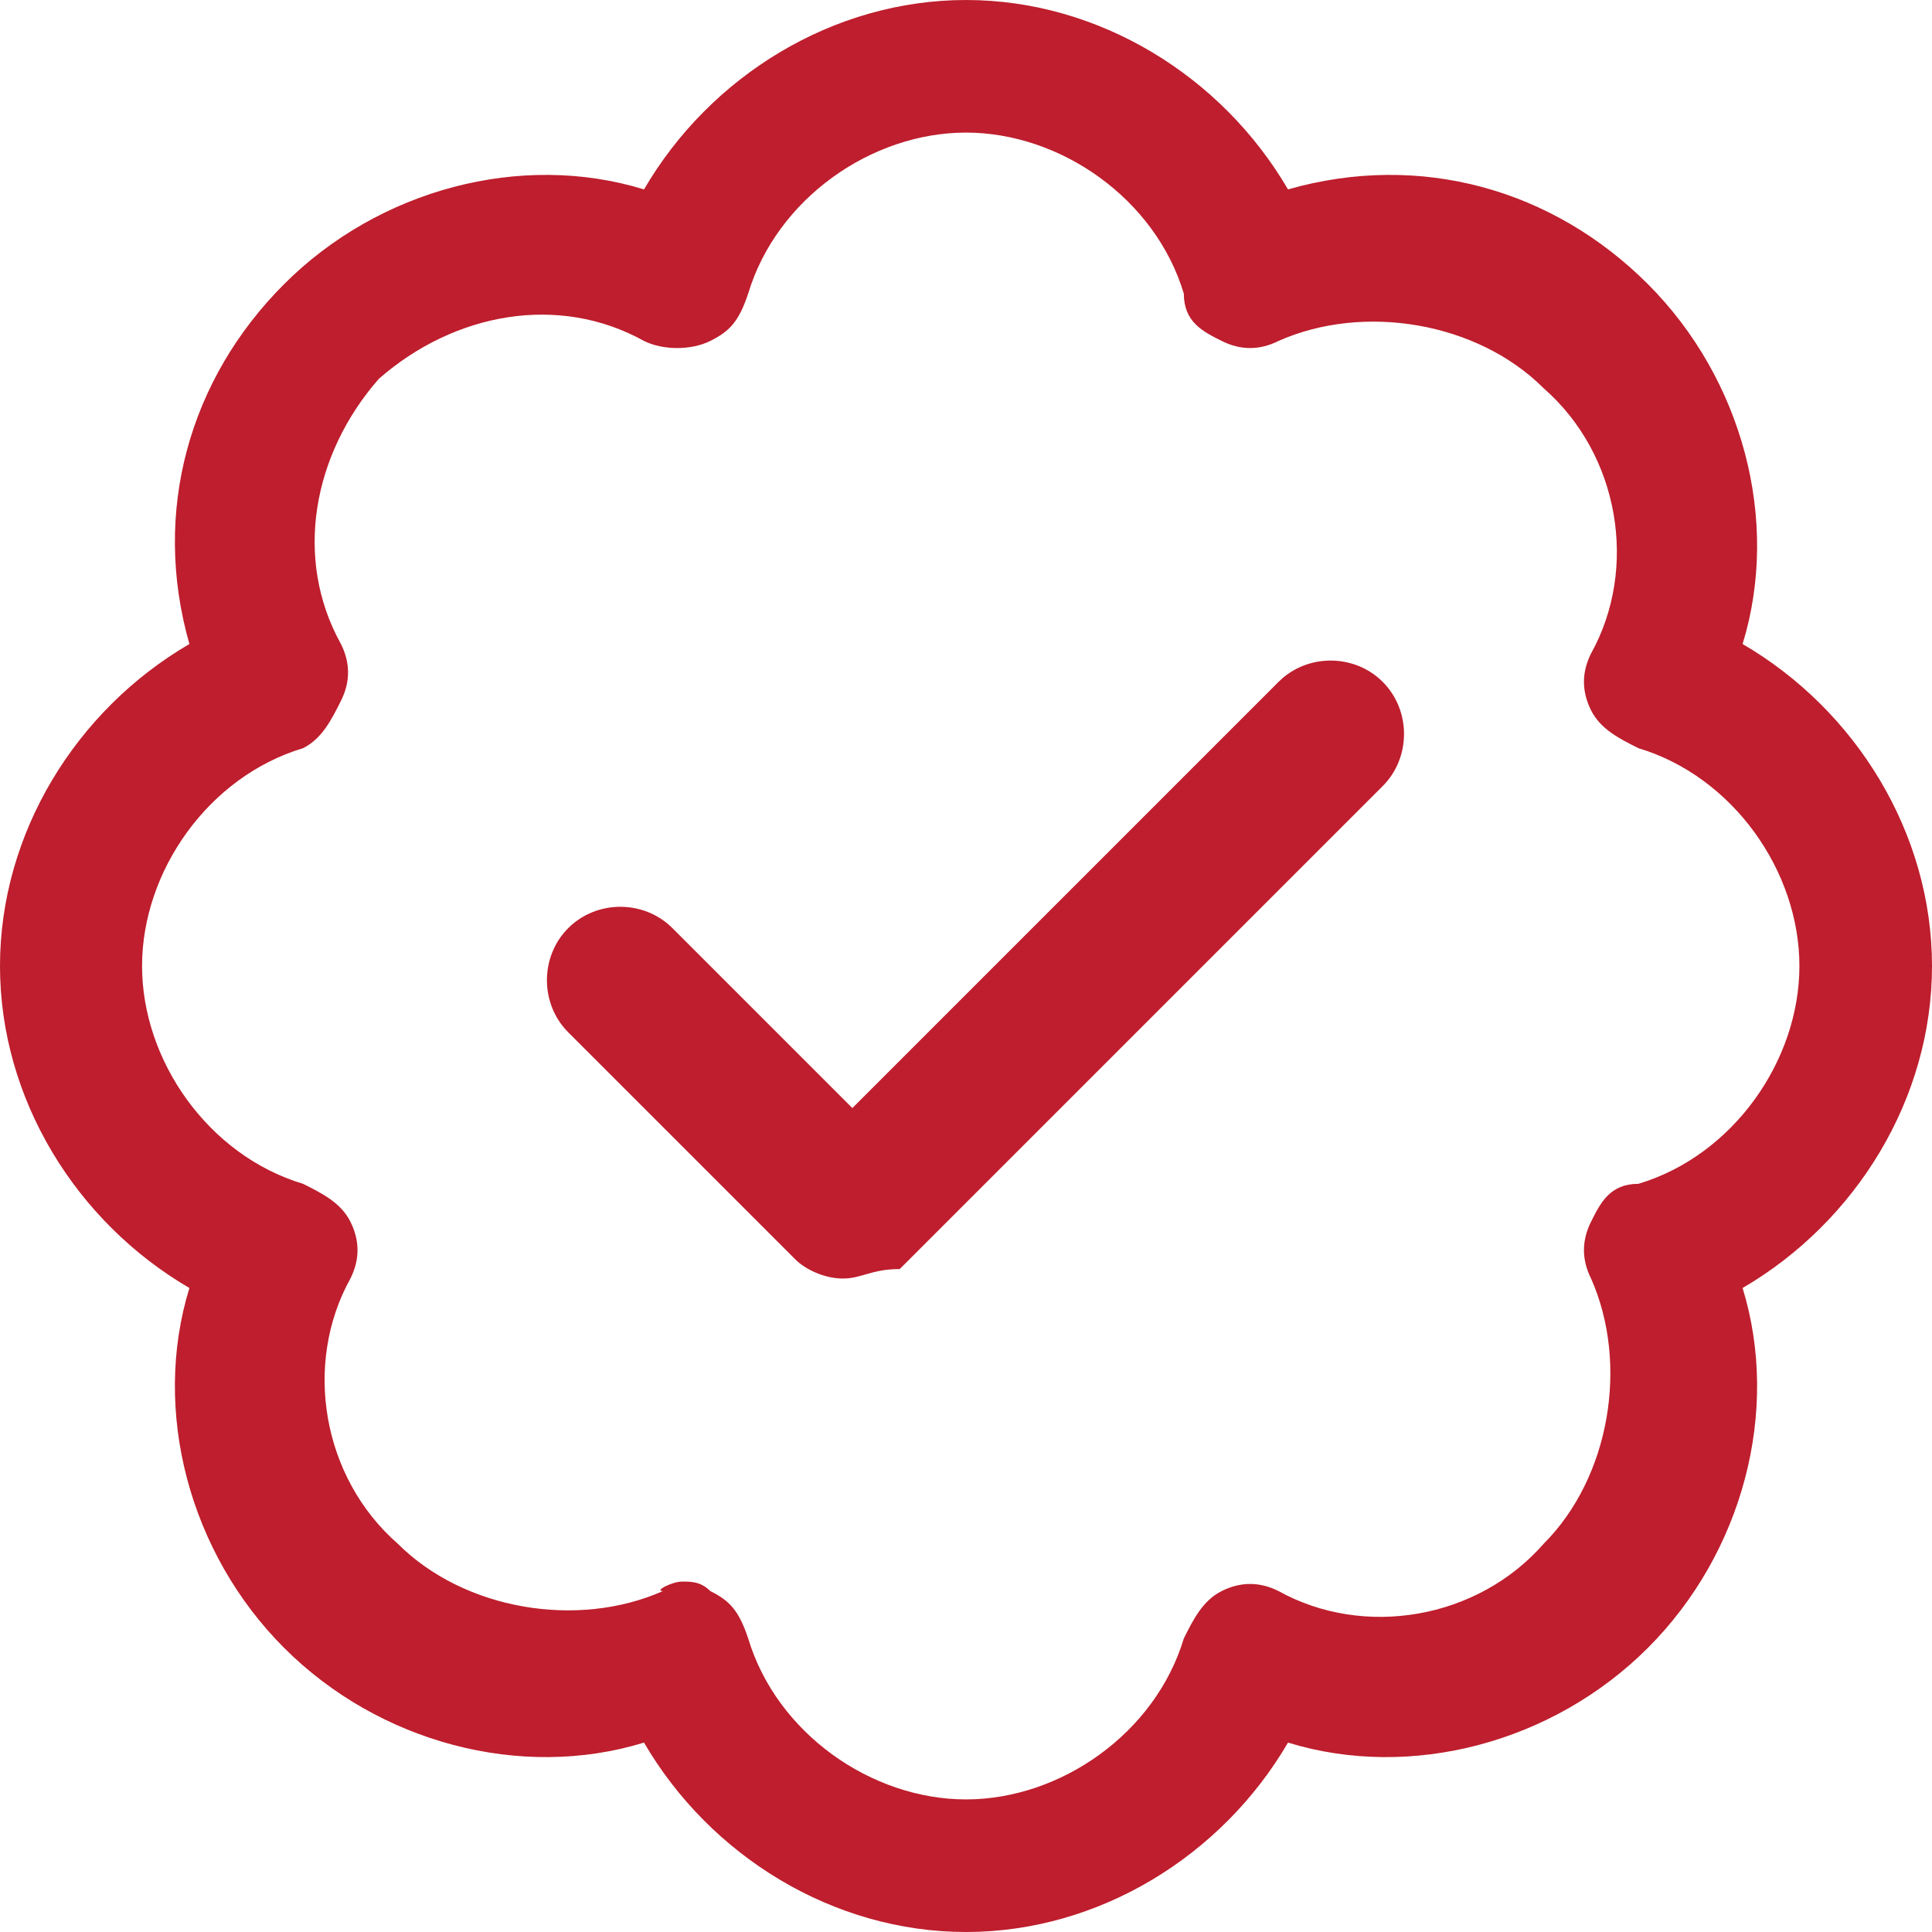
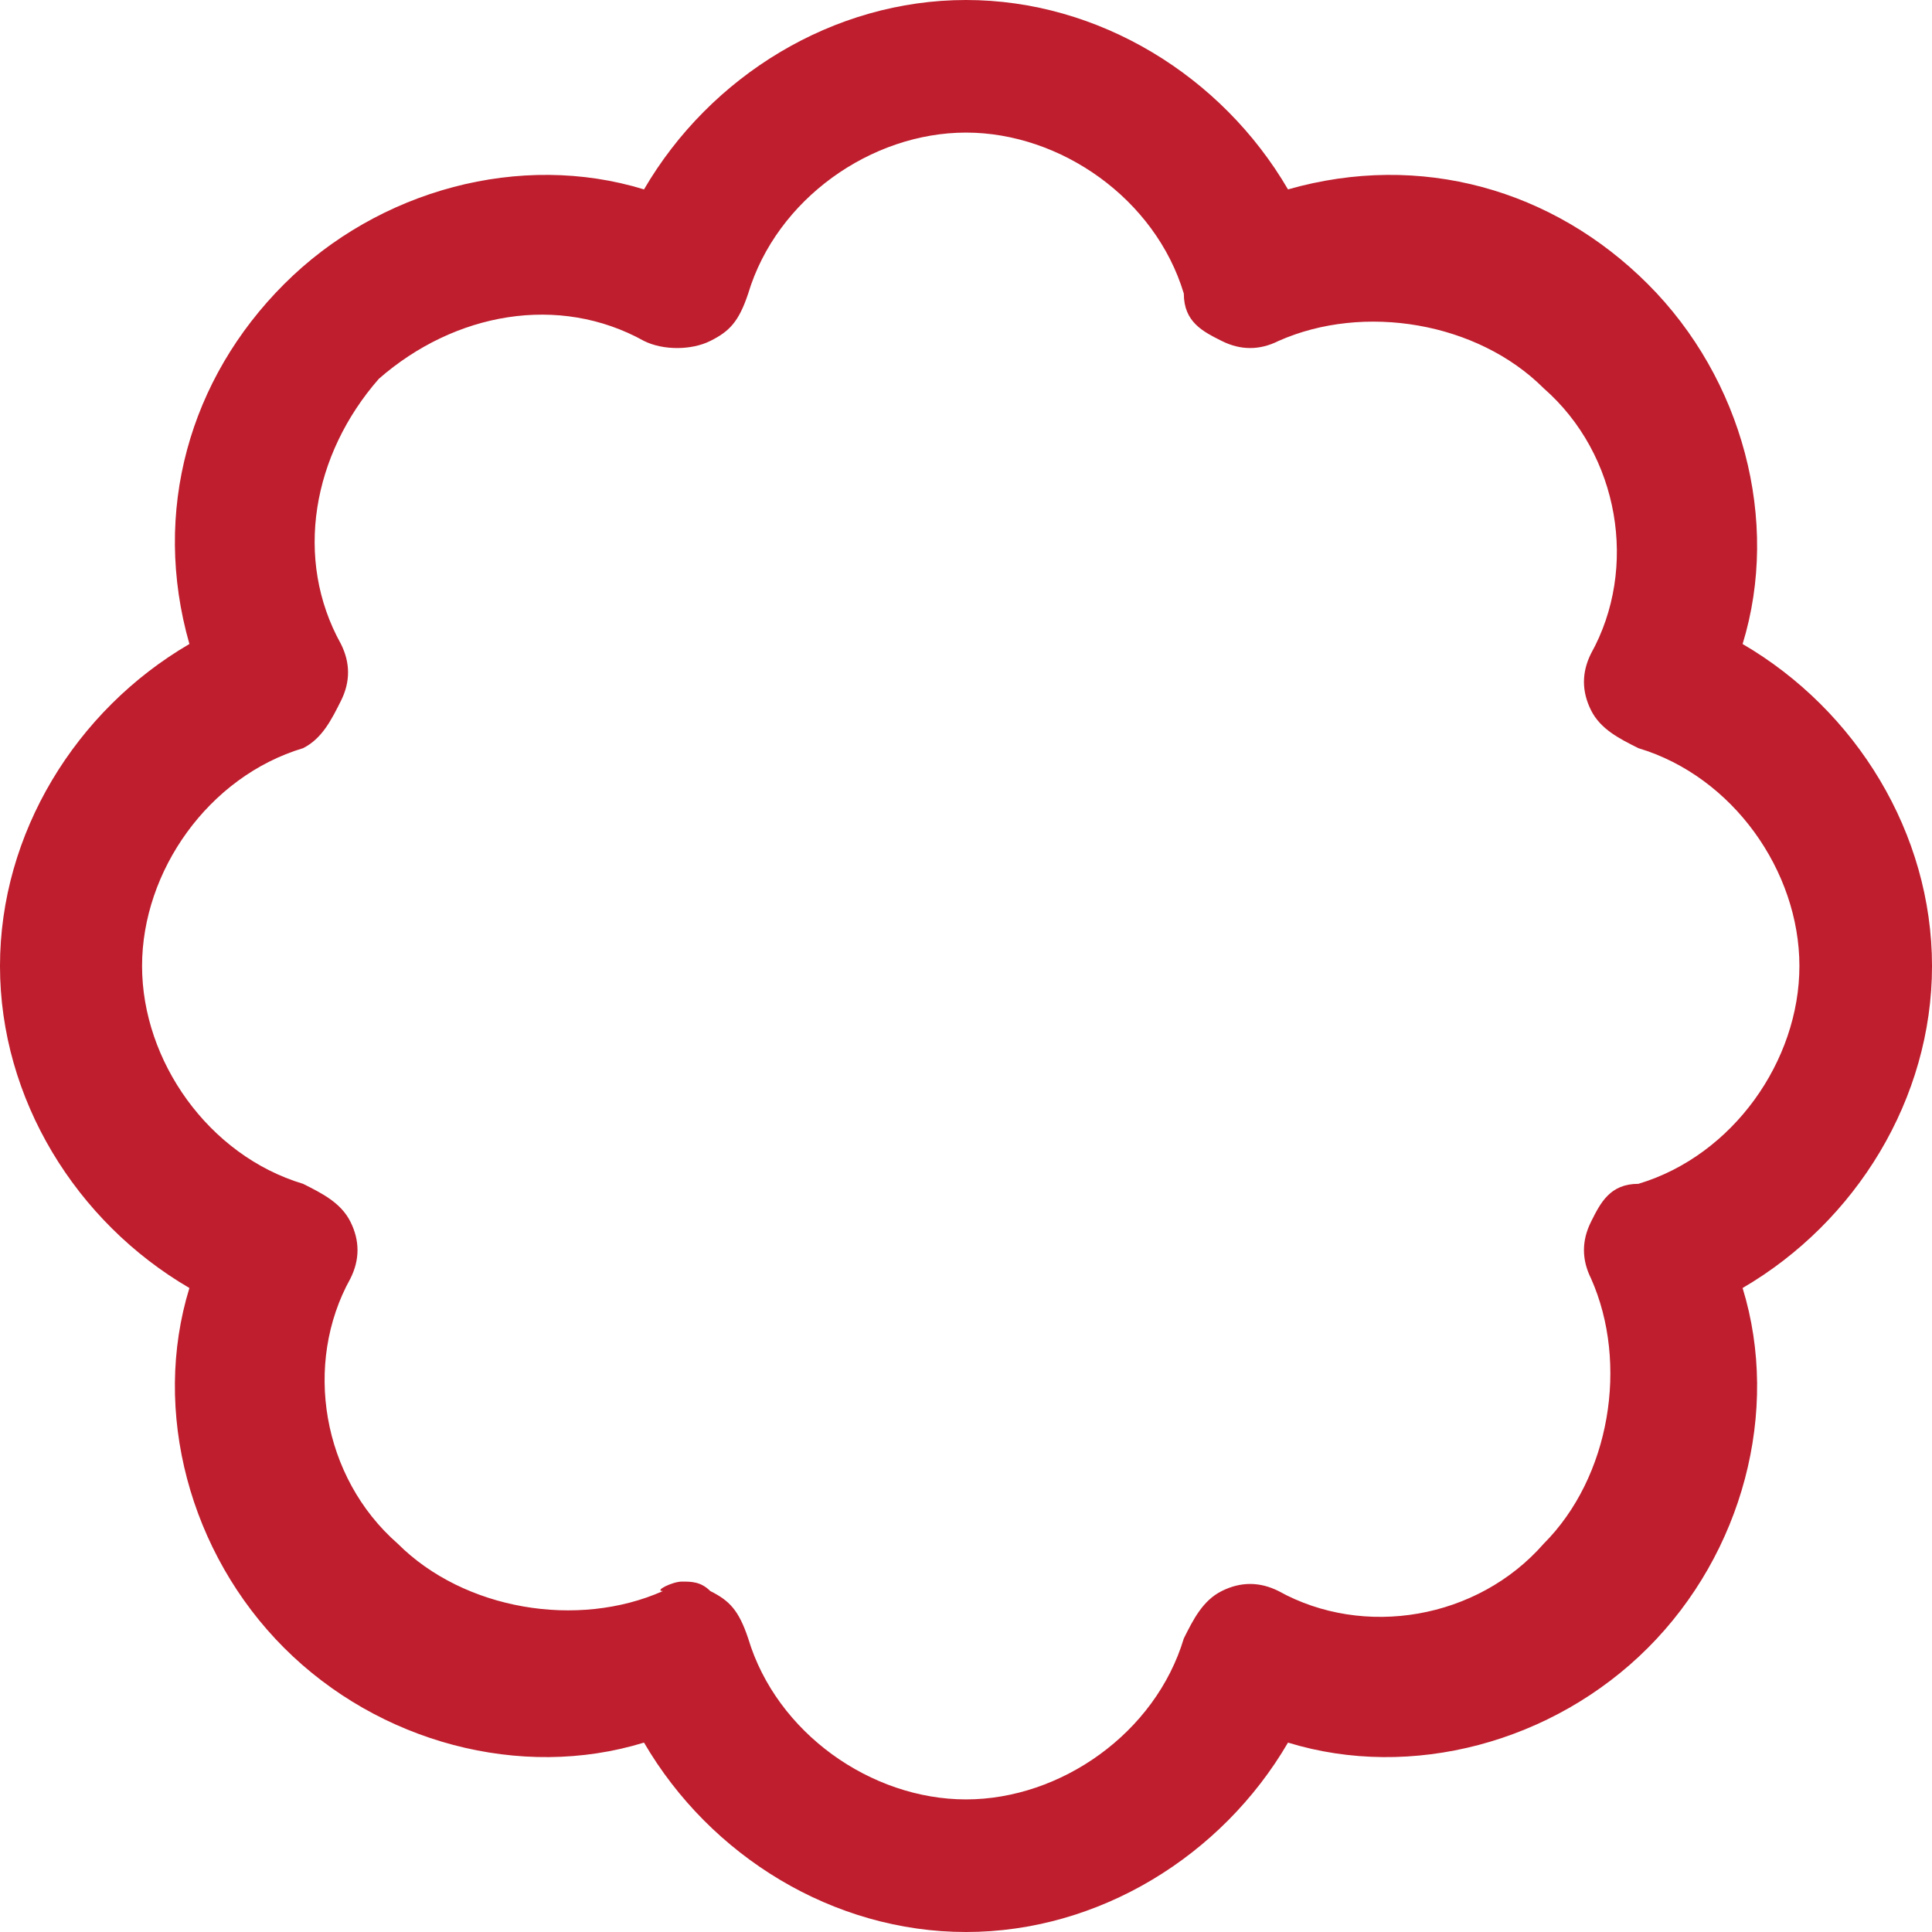
<svg xmlns="http://www.w3.org/2000/svg" version="1.1" id="Layer_2_00000136391367512485249730000011783735257179005345_" x="0px" y="0px" viewBox="0 0 20.4 20.4" style="enable-background:new 0 0 20.4 20.4;" xml:space="preserve">
  <style type="text/css">
	.st0{fill:#BE1E2D;}
</style>
  <g id="Layer_3">
    <g>
      <path class="st0" d="M10.2,20.4c-1.4,0-2.7-0.8-3.4-2c-1.3,0.4-2.8,0-3.8-1s-1.4-2.5-1-3.8c-1.2-0.7-2-2-2-3.4s0.8-2.7,2-3.4    C1.6,5.4,2,4,3,3s2.5-1.4,3.8-1c0.7-1.2,2-2,3.4-2s2.7,0.8,3.4,2c1.4-0.4,2.8,0,3.8,1s1.4,2.5,1,3.8c1.2,0.7,2,2,2,3.4    s-0.8,2.7-2,3.4c0.4,1.3,0,2.8-1,3.8s-2.5,1.4-3.8,1C12.9,19.6,11.6,20.4,10.2,20.4z M7.2,16.7c0.1,0,0.2,0,0.3,0.1    c0.2,0.1,0.3,0.2,0.4,0.5c0.3,1,1.3,1.7,2.3,1.7s2-0.7,2.3-1.7c0.1-0.2,0.2-0.4,0.4-0.5s0.4-0.1,0.6,0c0.9,0.5,2.1,0.3,2.8-0.5    c0.7-0.7,0.9-1.9,0.5-2.8c-0.1-0.2-0.1-0.4,0-0.6s0.2-0.4,0.5-0.4c1-0.3,1.7-1.3,1.7-2.3s-0.7-2-1.7-2.3c-0.2-0.1-0.4-0.2-0.5-0.4    c-0.1-0.2-0.1-0.4,0-0.6c0.5-0.9,0.3-2.1-0.5-2.8c-0.7-0.7-1.9-0.9-2.8-0.5c-0.2,0.1-0.4,0.1-0.6,0s-0.4-0.2-0.4-0.5    c-0.3-1-1.3-1.7-2.3-1.7s-2,0.7-2.3,1.7C7.8,3.4,7.7,3.5,7.5,3.6C7.3,3.7,7,3.7,6.8,3.6C5.9,3.1,4.8,3.3,4,4    C3.3,4.8,3.1,5.9,3.6,6.8c0.1,0.2,0.1,0.4,0,0.6S3.4,7.8,3.2,7.9c-1,0.3-1.7,1.3-1.7,2.3s0.7,2,1.7,2.3c0.2,0.1,0.4,0.2,0.5,0.4    s0.1,0.4,0,0.6c-0.5,0.9-0.3,2.1,0.5,2.8c0.7,0.7,1.9,0.9,2.8,0.5C6.9,16.8,7.1,16.7,7.2,16.7z" />
-       <path class="st0" d="M8.9,13.5c-0.2,0-0.4-0.1-0.5-0.2l-2.4-2.4c-0.3-0.3-0.3-0.8,0-1.1s0.8-0.3,1.1,0l1.9,1.9l4.5-4.5    c0.3-0.3,0.8-0.3,1.1,0s0.3,0.8,0,1.1l-5.1,5.1C9.2,13.4,9.1,13.5,8.9,13.5z" />
    </g>
  </g>
</svg>